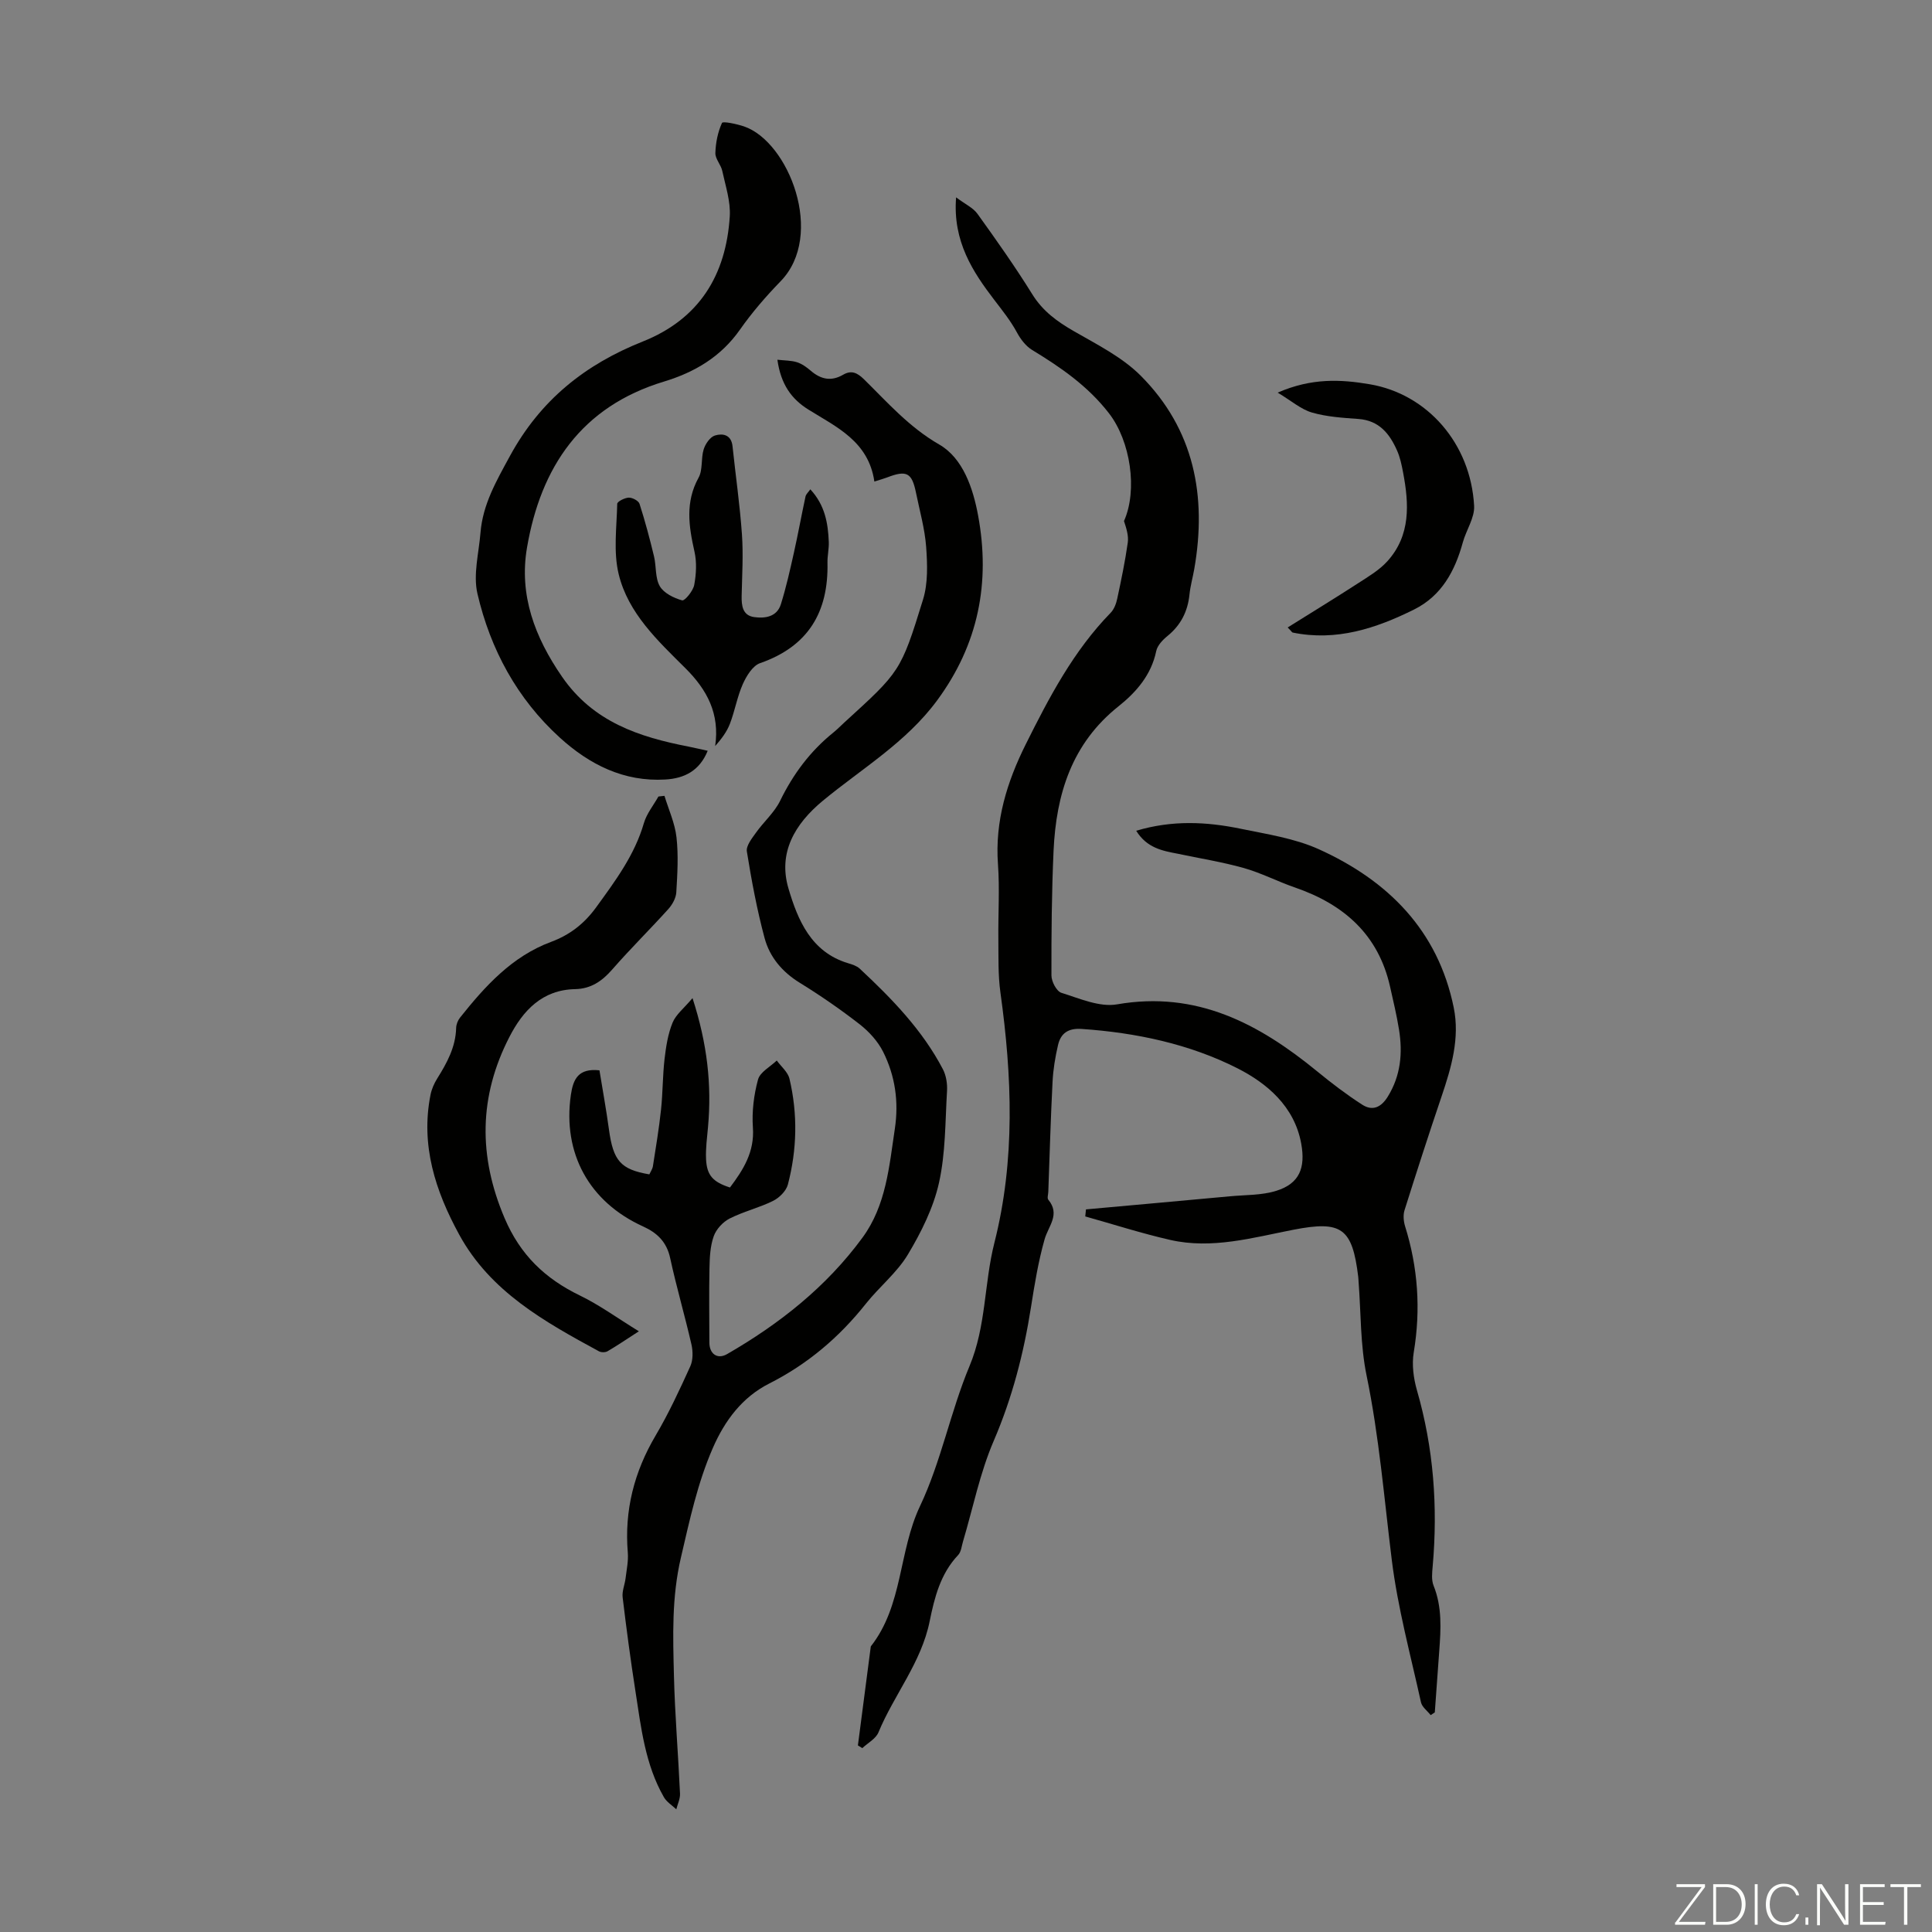
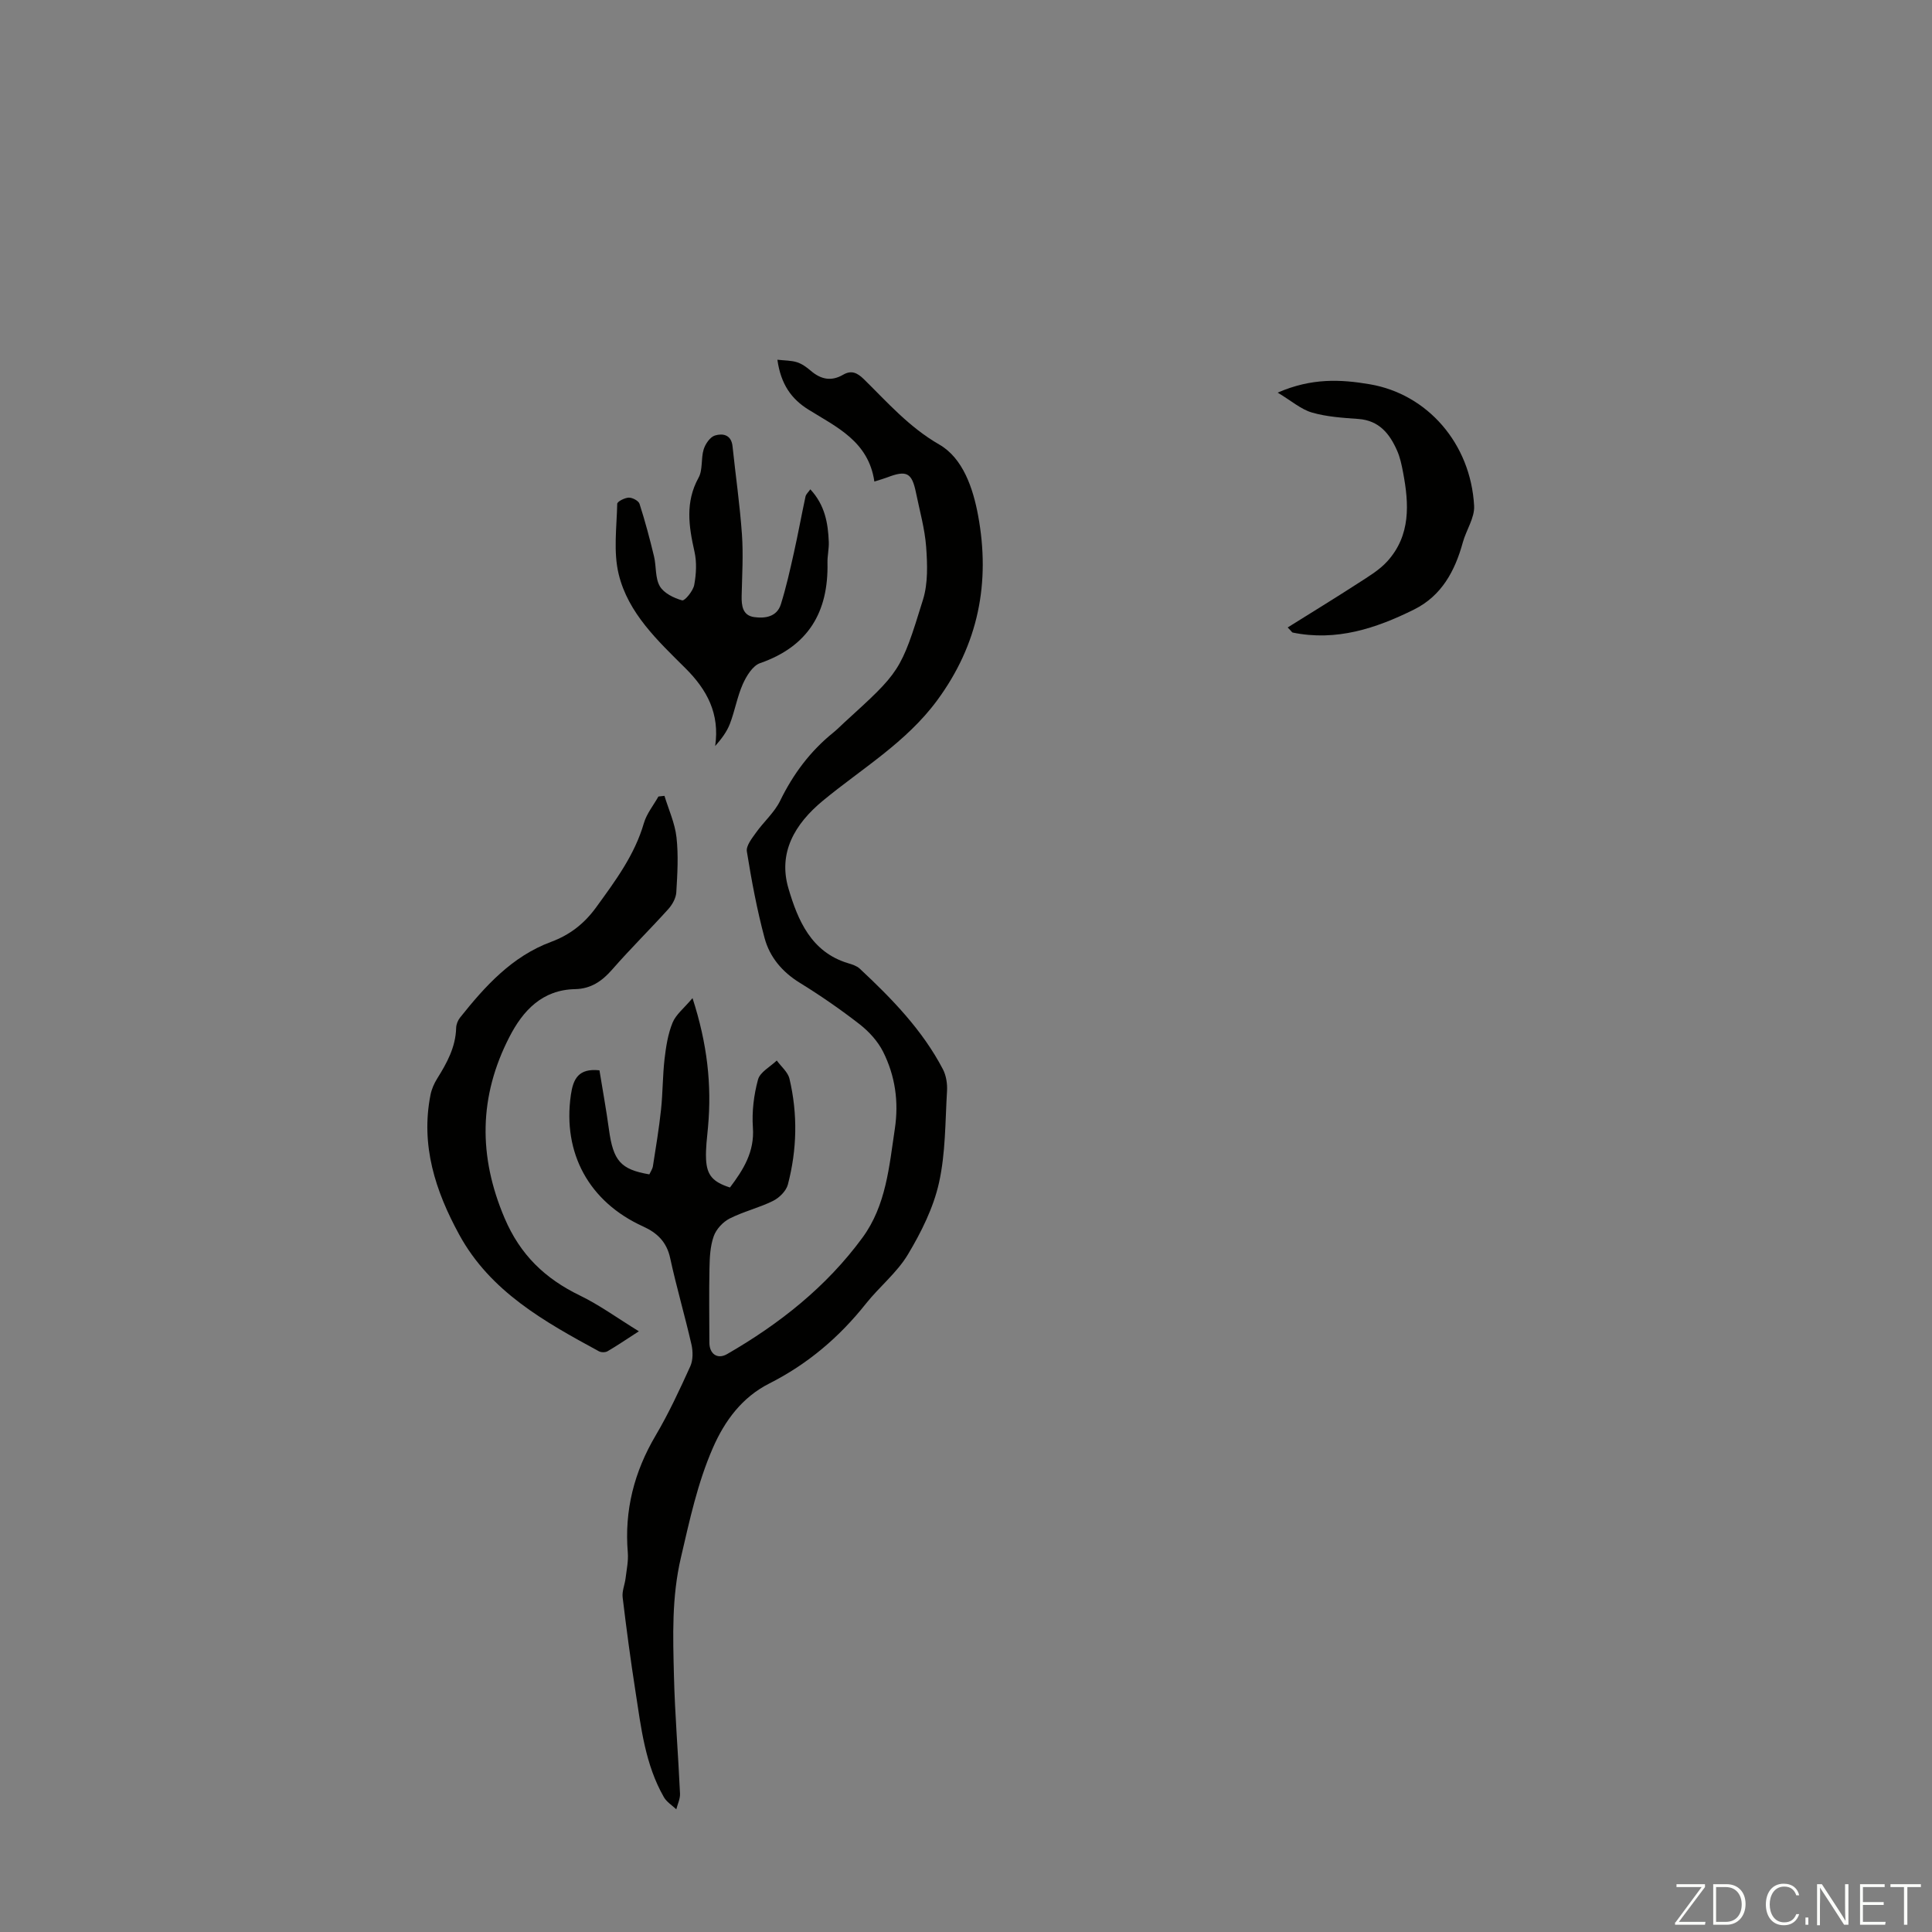
<svg xmlns="http://www.w3.org/2000/svg" enable-background="new 0 0 400 400" viewBox="0 0 400 400">
  <rect x="0" y="0" width="400" height="400" fill="#808080" stroke="none" />
  <g fill="#fbfcfa">
    <path d="m346.9 398 5.4-7.3h-5.2v-.6h5.9v.6l-5.4 7.2h5.5l-.1.6h-6.2v-.5z" />
    <path d="m354.7 390.1h2.8c2.3 0 3.9 1.6 3.9 4.1s-1.6 4.3-3.9 4.3h-2.8zm.6 7.8h2c2.2 0 3.3-1.6 3.3-3.6 0-1.8-1-3.6-3.3-3.6h-2z" />
-     <path d="m363.9 390.1v8.4h-.6v-8.4z" />
    <path d="m372.5 396.3c-.4 1.3-1.4 2.3-3.2 2.3-2.4 0-3.7-1.9-3.7-4.3 0-2.3 1.2-4.3 3.7-4.3 1.8 0 2.9 1 3.2 2.4h-.6c-.4-1.1-1.1-1.8-2.5-1.8-2.1 0-3 1.9-3 3.7s.9 3.7 3 3.7c1.4 0 2.1-.7 2.5-1.7z" />
    <path d="m373.8 398.5v-1.5h.6v1.5z" />
    <path d="m376.2 398.5v-8.4h1c1.3 2 4.4 6.7 4.9 7.6-.1-1.2-.1-2.4-.1-3.8v-3.8h.7v8.4h-.9c-1.2-1.9-4.4-6.8-5-7.7.1 1.1 0 2.3 0 3.9v3.9h-.6z" />
    <path d="m390 394.4h-4.3v3.5h4.7l-.1.6h-5.2v-8.4h5.1v.6h-4.5v3.1h4.3z" />
    <path d="m394.2 390.7h-2.8v-.6h6.3v.6h-2.8v7.8h-.7z" />
  </g>
-   <path d="m235.24 172c7.49-2.24 14.58-1.87 21.61-.42 5.47 1.13 11.17 1.98 16.19 4.24 14.32 6.48 24.68 16.8 27.94 32.79 1.29 6.32-.49 12.41-2.52 18.4-2.65 7.82-5.19 15.68-7.67 23.56-.31.99-.2 2.27.11 3.29 2.68 8.58 3.28 17.23 1.8 26.13-.42 2.52-.05 5.36.66 7.84 3.46 11.97 4.35 24.11 3.26 36.47-.12 1.32-.28 2.81.18 3.97 1.79 4.43 1.52 8.97 1.18 13.55-.32 4.23-.61 8.47-.92 12.71-.28.19-.57.38-.85.57-.69-.88-1.79-1.67-2.01-2.65-2.16-9.81-4.82-19.57-6.05-29.51-1.58-12.75-2.61-25.54-5.22-38.18-1.3-6.31-1.15-12.91-1.65-19.38-.03-.33-.03-.67-.07-1.01-1.23-10.14-3.44-11.7-13.4-9.77-8.43 1.64-16.86 4.09-25.54 2.11-5.92-1.35-11.72-3.22-17.58-4.86.05-.49.1-.97.15-1.46 9.94-.9 19.88-1.79 29.81-2.71 3.21-.3 6.56-.19 9.58-1.13 4.84-1.5 6.07-4.78 5.18-9.74-1.4-7.82-7.23-12.59-13.17-15.61-9.94-5.05-21.02-7.4-32.31-8.17-2.77-.19-4.32.9-4.88 3.35-.58 2.48-1 5.04-1.13 7.58-.39 7.59-.6 15.19-.88 22.79-.02.56-.27 1.31 0 1.64 2.53 3.06.01 5.44-.77 8.2-1.3 4.59-2.08 9.35-2.82 14.07-1.5 9.54-3.87 18.73-7.72 27.68-2.85 6.62-4.28 13.86-6.35 20.81-.29.96-.38 2.15-1.01 2.81-3.66 3.86-4.9 8.81-5.89 13.69-1.73 8.57-7.38 15.22-10.61 23.03-.55 1.32-2.2 2.18-3.34 3.25-.3-.19-.6-.37-.91-.56.89-6.83 1.78-13.66 2.67-20.5 6.68-8.49 5.73-19.64 10.19-29.05 4.37-9.21 6.3-19.55 10.25-28.99 3.46-8.27 3.01-17.08 5.14-25.49 4.36-17.18 3.67-34.52 1.25-51.9-.5-3.63-.38-7.36-.42-11.04-.06-5.15.29-10.33-.08-15.45-.66-8.94 1.87-17.07 5.75-24.85 4.84-9.71 9.88-19.33 17.58-27.23.72-.74 1.15-1.91 1.37-2.96.82-3.83 1.62-7.66 2.17-11.54.21-1.45-.29-3-.78-4.49 2.86-6.41 1.35-16.55-3.1-22.3-4.36-5.64-9.97-9.51-15.93-13.13-1.31-.8-2.39-2.24-3.14-3.63-1.34-2.47-3.04-4.57-4.71-6.76-4.36-5.71-8.61-12.06-7.88-21.2 1.92 1.44 3.54 2.17 4.43 3.42 3.92 5.45 7.8 10.94 11.34 16.64 2.17 3.5 5.14 5.65 8.6 7.64 4.81 2.77 10.01 5.37 13.86 9.23 11.06 11.1 13.72 24.92 11.08 40.02-.31 1.76-.81 3.5-.99 5.27-.36 3.51-1.79 6.34-4.55 8.59-1 .81-2.1 1.97-2.34 3.14-1.02 4.94-4.15 8.51-7.8 11.42-9.69 7.71-12.91 18.21-13.45 29.88-.39 8.61-.46 17.23-.44 25.85 0 1.25 1.06 3.28 2.06 3.59 3.76 1.17 7.9 3.02 11.52 2.39 16.48-2.86 29.36 3.99 41.42 13.86 3 2.46 6.1 4.83 9.36 6.92 2.07 1.33 3.86.61 5.26-1.65 2.71-4.37 3.12-9.04 2.34-13.91-.48-2.98-1.19-5.92-1.85-8.87-2.42-10.82-9.6-17.07-19.71-20.55-3.57-1.23-6.97-3.01-10.59-4.03-4.49-1.26-9.12-1.99-13.69-2.96-3.14-.6-6.36-1.18-8.57-4.75z" fill="#010100" />
  <path d="m181.03 99.7c-1.21-8.31-7.79-11.25-13.64-14.89-3.54-2.2-5.72-5.24-6.44-10.33 1.53.17 2.87.14 4.07.52 1.03.33 2 1.04 2.84 1.76 2.08 1.78 4.22 2.26 6.69.83 1.68-.98 2.89-.47 4.32.93 4.9 4.82 9.36 9.93 15.6 13.52 4.9 2.82 6.99 9.04 8.03 14.66 2.58 13.88.09 26.7-8.5 38.34-6.42 8.69-15.54 14.06-23.61 20.72-5.89 4.86-9.32 10.82-7.15 18.18 1.92 6.5 4.66 13.17 12.34 15.48.85.25 1.79.55 2.41 1.12 6.64 6.2 12.97 12.69 17.23 20.84.68 1.31.94 3.02.85 4.51-.38 6.37-.29 12.87-1.67 19.03-1.16 5.17-3.68 10.22-6.43 14.81-2.27 3.78-5.92 6.69-8.7 10.19-5.51 6.94-12.05 12.5-20 16.52-5.59 2.83-9.19 7.63-11.69 13.36-3.18 7.3-4.8 14.94-6.6 22.66-1.93 8.25-1.65 16.26-1.45 24.41.2 8.16.89 16.32 1.26 24.48.05 1.07-.5 2.17-.77 3.25-.87-.83-1.99-1.51-2.56-2.5-3.88-6.76-4.73-14.38-5.89-21.89-1.01-6.49-1.88-12.99-2.66-19.51-.15-1.27.45-2.62.61-3.94.21-1.76.6-3.56.46-5.3-.73-8.74 1.31-16.71 5.76-24.25 2.71-4.59 4.97-9.47 7.18-14.34.58-1.28.56-3.08.24-4.5-1.37-5.99-3.11-11.9-4.41-17.9-.72-3.35-2.7-5.23-5.59-6.54-11.22-5.09-16.7-15.19-14.97-27.23.48-3.31 1.56-5.57 5.92-5.1.64 3.94 1.4 8.09 1.97 12.27.88 6.45 2.41 8.26 8.36 9.27.24-.53.64-1.09.74-1.69.61-3.9 1.26-7.8 1.68-11.72.37-3.49.33-7.02.73-10.5.3-2.54.7-5.16 1.66-7.5.69-1.69 2.36-2.98 4.13-5.08 3.08 9.52 3.99 17.98 3.21 26.65-.2 2.22-.51 4.46-.41 6.68.16 3.39 1.44 4.74 4.95 5.88 2.76-3.67 5.11-7.36 4.75-12.41-.23-3.29.19-6.76 1.06-9.94.42-1.55 2.53-2.64 3.88-3.94.91 1.25 2.3 2.38 2.63 3.77 1.73 7.3 1.57 14.67-.33 21.91-.35 1.33-1.78 2.75-3.08 3.39-2.89 1.43-6.12 2.19-8.99 3.65-1.39.71-2.77 2.21-3.28 3.66-.73 2.05-.84 4.38-.88 6.6-.11 5.14-.03 10.28-.02 15.42 0 2.34 1.66 3.54 3.67 2.38 10.85-6.26 20.55-13.92 28.02-24.1 4.9-6.68 5.53-14.71 6.71-22.57.84-5.6.06-10.95-2.43-15.92-1.09-2.17-2.91-4.17-4.84-5.68-3.97-3.09-8.13-5.96-12.41-8.6-3.64-2.24-6.23-5.32-7.29-9.26-1.58-5.89-2.7-11.91-3.67-17.93-.19-1.17 1.03-2.69 1.87-3.87 1.6-2.26 3.82-4.18 5.01-6.61 2.7-5.54 6.24-10.29 11.02-14.14.78-.63 1.49-1.36 2.23-2.04 11.57-10.57 11.73-10.52 16.35-25.52 1.04-3.38.9-7.27.64-10.88-.28-3.76-1.34-7.47-2.1-11.2-.85-4.18-1.94-4.74-5.99-3.18-.65.25-1.29.42-2.63.85z" fill="#010100" />
-   <path d="m146.52 155.44c-1.68 4.15-4.83 5.72-8.76 5.95-8.61.51-15.73-3.11-21.84-8.66-8.86-8.05-14.39-18.29-17.07-29.81-.92-3.95.29-8.41.63-12.63.48-5.88 3.26-10.66 6.08-15.85 6.33-11.64 15.6-18.99 27.51-23.73 11.7-4.66 17.25-13.74 18.02-25.9.2-3.1-.88-6.3-1.55-9.42-.27-1.28-1.46-2.48-1.43-3.7.06-2.12.5-4.33 1.37-6.24.18-.39 3.04.21 4.55.72 9.26 3.15 16.87 22.52 7.58 32.07-3.03 3.12-5.92 6.46-8.41 10.01-3.94 5.62-9.39 8.83-15.73 10.75-17.1 5.17-25.5 17.67-28.36 34.38-1.68 9.81 1.6 18.54 7.26 26.74 6.46 9.36 15.92 12.46 26.21 14.46 1.28.26 2.56.56 3.94.86z" fill="#010100" />
+   <path d="m146.52 155.44z" fill="#010100" />
  <path d="m132.27 275.63c-2.76 1.78-4.59 3.03-6.5 4.14-.46.26-1.32.25-1.79-.01-11.25-6.12-22.46-12.33-28.91-24.15-4.92-9.01-8.01-18.47-5.94-28.93.23-1.17.74-2.34 1.37-3.35 2.03-3.25 3.84-6.53 3.94-10.51.02-.73.35-1.56.81-2.14 5.19-6.52 10.77-12.68 18.83-15.67 3.95-1.47 6.9-3.79 9.37-7.19 3.95-5.45 7.94-10.78 9.86-17.4.57-1.96 1.98-3.68 3.01-5.51.42-.05.83-.09 1.25-.14.87 2.86 2.16 5.66 2.49 8.58.42 3.76.19 7.61-.04 11.4-.07 1.19-.81 2.52-1.63 3.44-3.82 4.24-7.9 8.25-11.65 12.55-2.11 2.41-4.4 3.98-7.66 4.05-6.83.13-10.82 4.45-13.63 9.93-6.3 12.27-6.45 24.61-.99 37.46 3.26 7.66 8.4 12.55 15.62 16.05 4.04 1.96 7.73 4.66 12.19 7.4z" fill="#010100" />
  <path d="m167.77 101.31c3.05 3.3 3.66 7.03 3.82 10.86.06 1.44-.3 2.9-.27 4.34.22 10.22-3.98 17.32-13.96 20.79-1.52.53-2.81 2.64-3.56 4.31-1.17 2.63-1.65 5.57-2.69 8.27-.64 1.66-1.77 3.14-3.04 4.58.97-6.69-1.66-11.64-6.18-16.13-5.7-5.67-11.84-11.37-13.8-19.46-1.12-4.62-.41-9.7-.3-14.56.01-.48 1.55-1.25 2.39-1.28.76-.02 2.03.65 2.23 1.29 1.15 3.58 2.12 7.22 3 10.88.49 2.05.21 4.45 1.19 6.16.84 1.45 2.91 2.46 4.63 2.94.53.15 2.27-1.95 2.5-3.19.42-2.24.55-4.72.05-6.92-1.18-5.23-1.94-10.23.85-15.29.91-1.64.47-3.98 1.06-5.87.35-1.12 1.32-2.55 2.32-2.86 1.58-.49 3.39-.21 3.65 2.2.64 6.09 1.52 12.15 1.95 18.25.3 4.23.03 8.5-.06 12.75-.04 2.05.2 4.05 2.58 4.39 2.27.32 4.72-.04 5.54-2.65 1.09-3.48 1.89-7.07 2.69-10.64.87-3.89 1.58-7.81 2.42-11.71.14-.5.63-.92.99-1.45z" fill="#010100" />
  <path d="m266.6 129.91c4.98-3.12 9.8-6.06 14.54-9.13 2.13-1.38 4.43-2.73 6.1-4.58 4.85-5.37 4.5-11.86 3.25-18.4-.29-1.53-.61-3.1-1.24-4.51-1.54-3.5-3.73-6.25-8.03-6.55-3.22-.23-6.52-.44-9.6-1.33-2.27-.66-4.22-2.4-7.09-4.12 7-3.06 13.04-2.76 19.08-1.73 11.88 2.02 20.88 12.23 21.59 25.16.14 2.48-1.64 5.02-2.34 7.58-1.62 5.91-4.39 11.05-10.07 13.88-7.9 3.93-16.13 6.64-25.17 4.78-.15-.06-.29-.32-1.02-1.05z" fill="#010100" />
</svg>